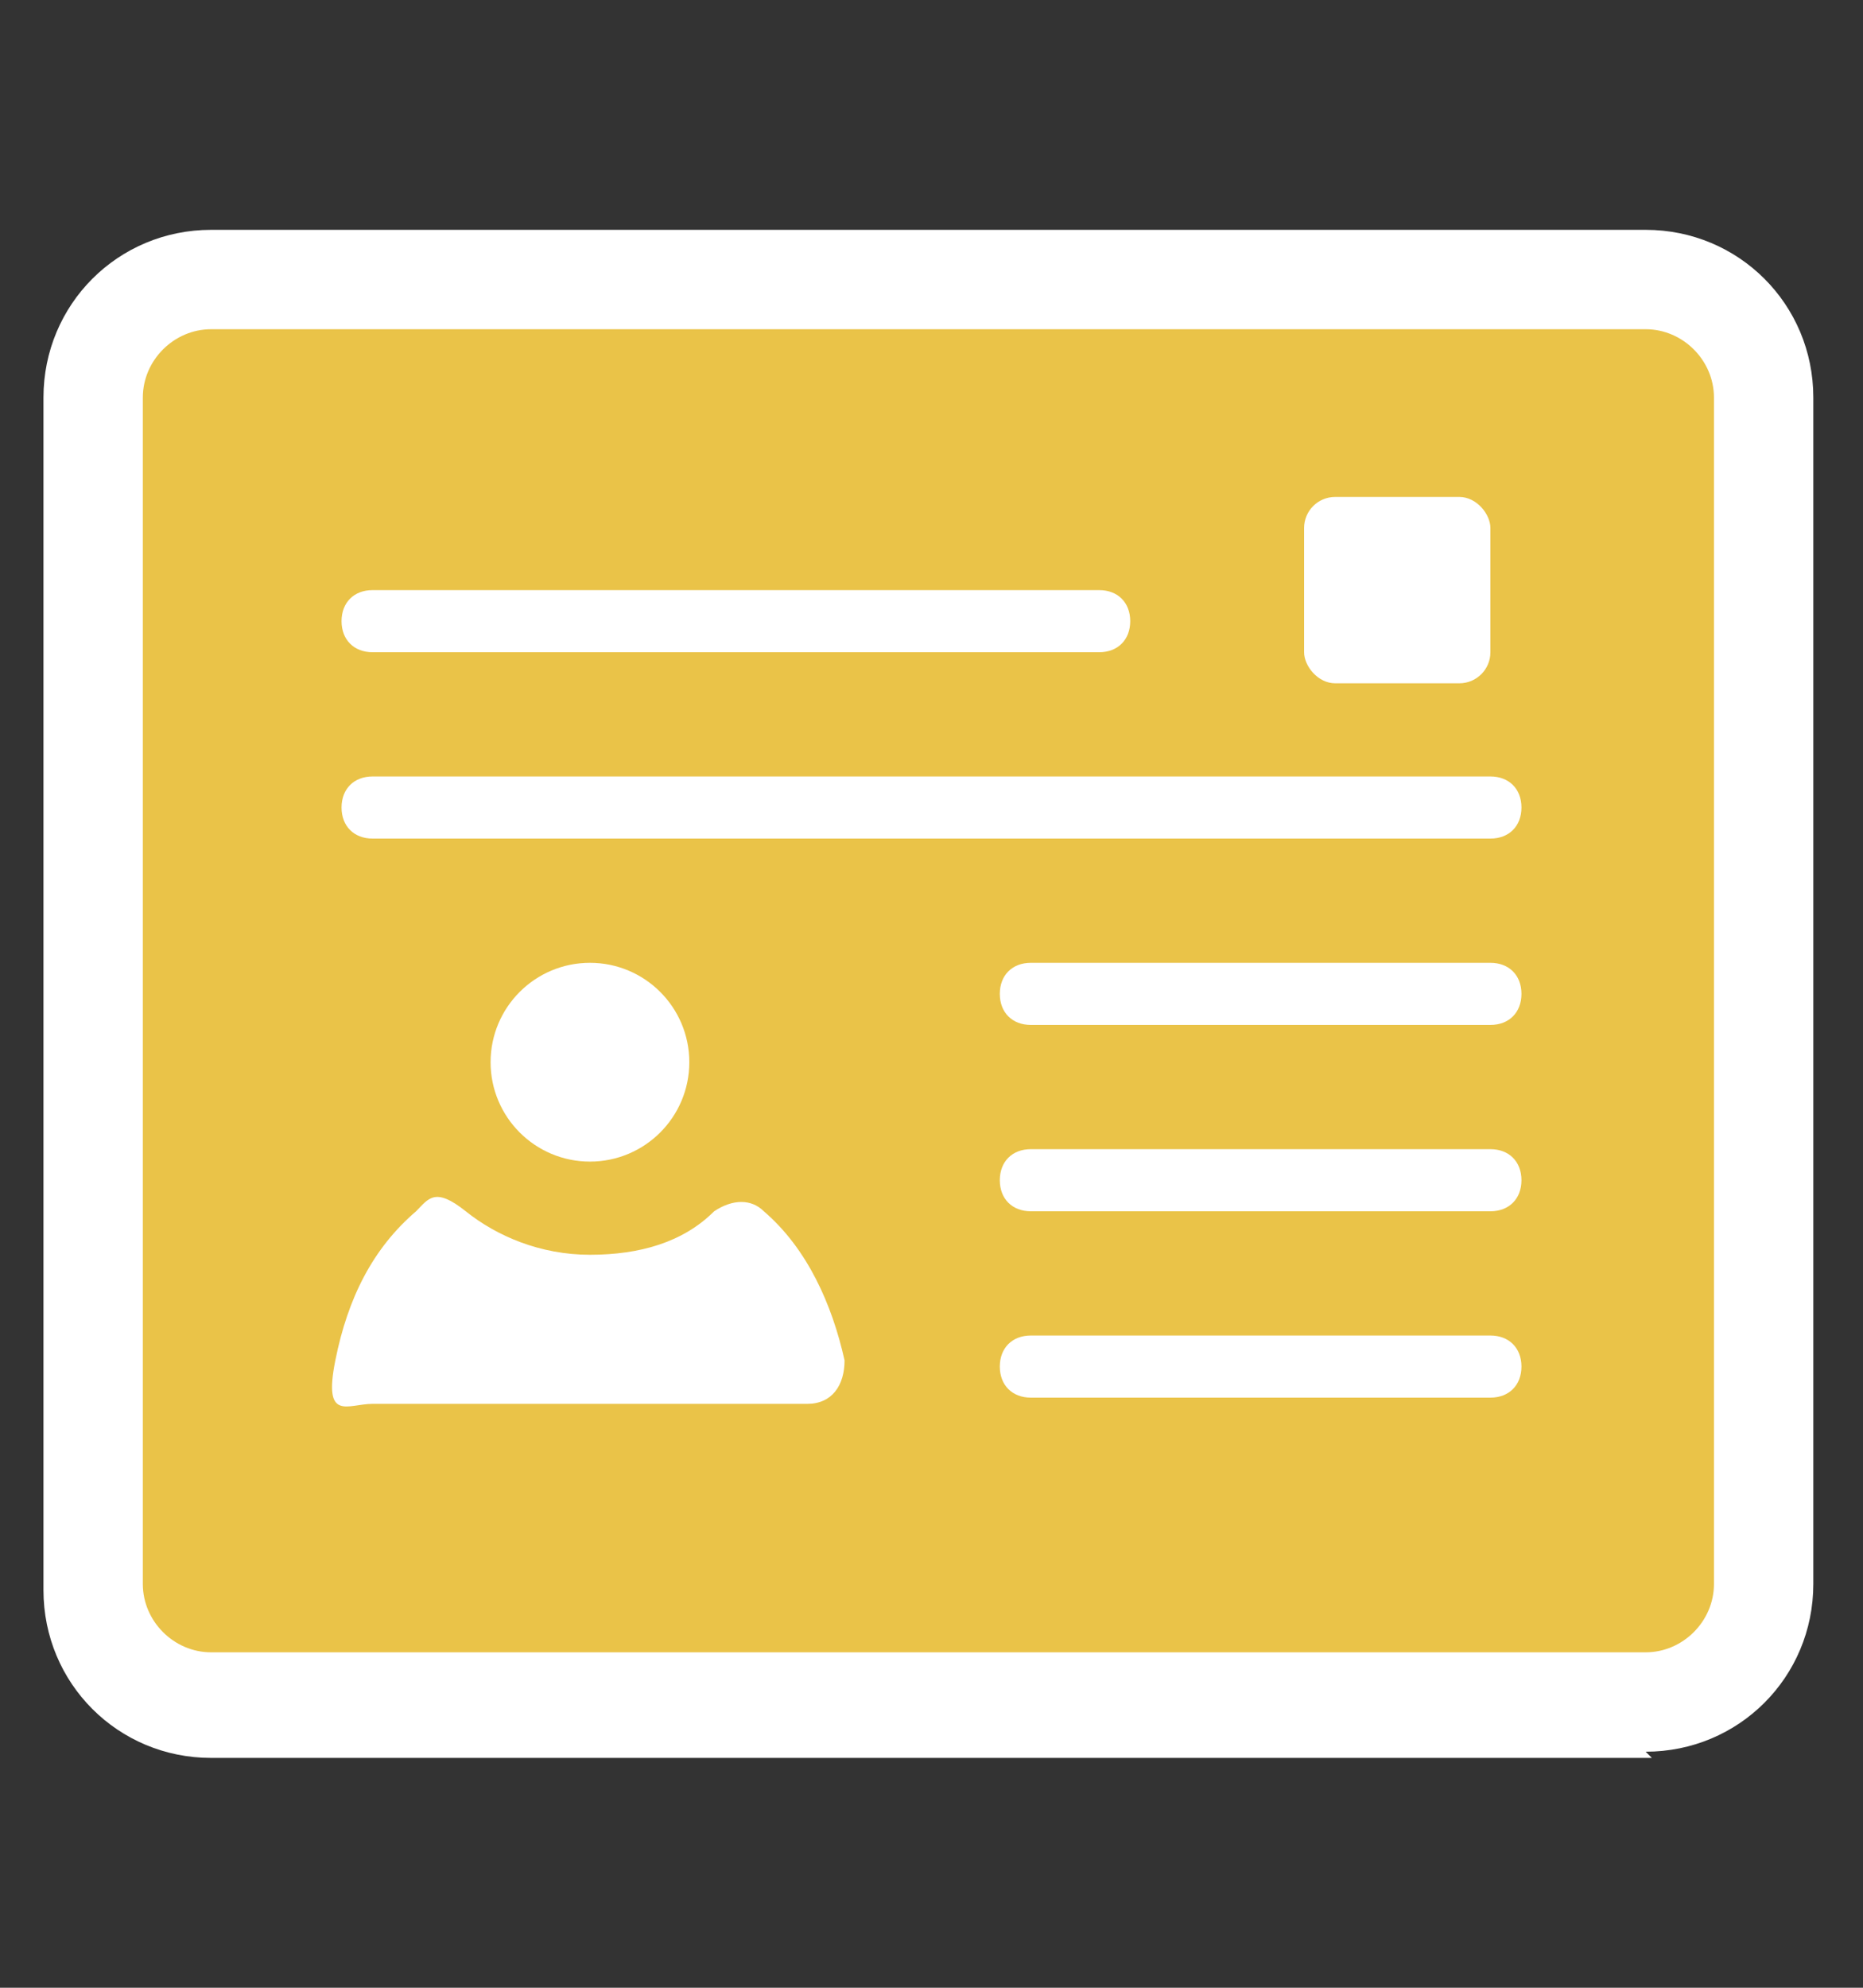
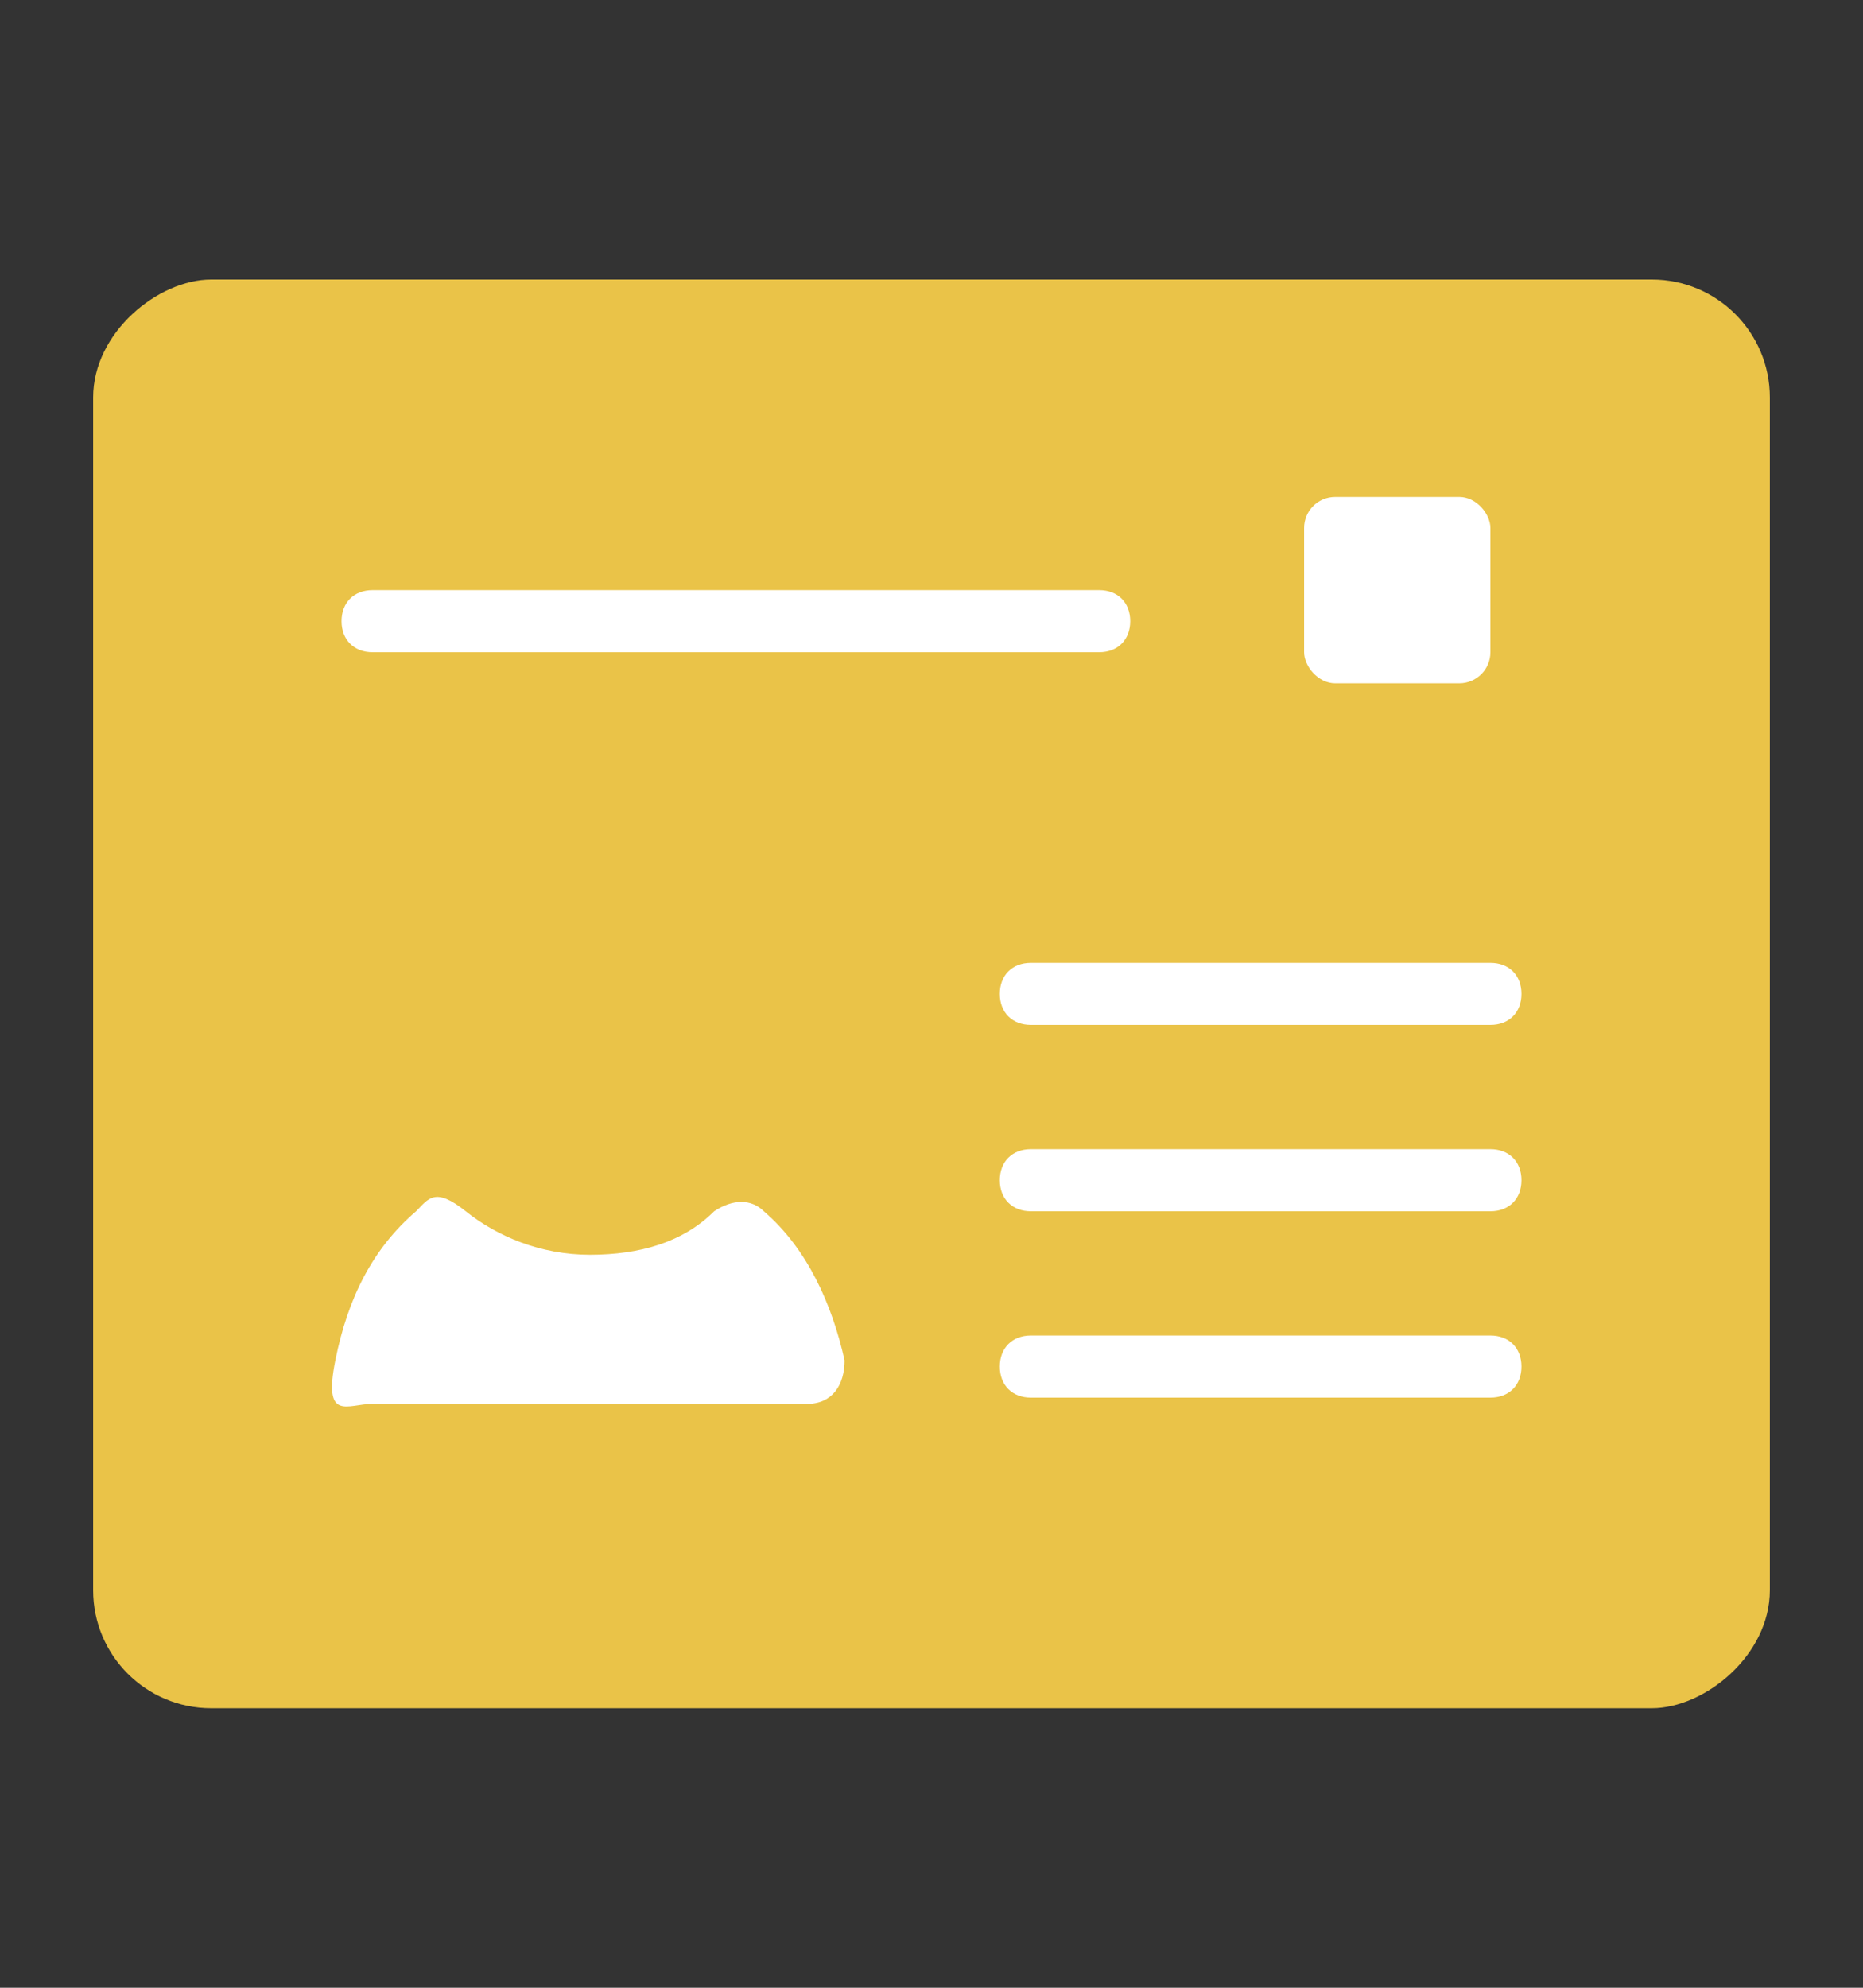
<svg xmlns="http://www.w3.org/2000/svg" id="b" version="1.1" viewBox="0 0 30 32">
  <rect x="0" y="0" width="30" height="32" fill="#333333" stroke="none" />
  <defs>
    <style>
      .cls-1 {
        fill: #eac348;
      }

      .cls-1, .cls-2 {
        stroke-width: 0px;
      }

      .cls-2 {
        fill: #fff;
      }
    </style>
  </defs>
  <g>
    <rect class="cls-1" x="3.5" y="2.5" width="23" height="27" rx="1.9" ry="1.9" transform="translate(31 1) rotate(90)" />
-     <path class="cls-2" d="M26.6,28.3H3.4c-1.5,0-2.7-1.2-2.7-2.7V6.4c0-1.5,1.2-2.7,2.7-2.7h23.1c1.5,0,2.7,1.2,2.7,2.7v19.1c0,1.5-1.2,2.7-2.7,2.7ZM3.4,5.3c-.6,0-1.1.5-1.1,1.1v19.1c0,.6.5,1.1,1.1,1.1h23.1c.6,0,1.1-.5,1.1-1.1V6.4c0-.6-.5-1.1-1.1-1.1H3.4Z" />
  </g>
  <g>
    <path class="cls-2" d="M12.3,19.5c-.2-.2-.5-.2-.8,0-.5.5-1.2.7-2,.7s-1.5-.3-2-.7-.6-.2-.8,0c-.7.6-1.1,1.4-1.3,2.4s.2.7.6.7h7c.4,0,.6-.3.6-.7-.2-.9-.6-1.8-1.3-2.4Z" />
-     <circle class="cls-2" cx="9.5" cy="17.1" r="1.6" />
  </g>
  <rect class="cls-2" x="21" y="8" width="3" height="3" rx=".5" ry=".5" />
  <g>
    <path class="cls-2" d="M24,16.5h-7.4c-.3,0-.5-.2-.5-.5s.2-.5.5-.5h7.4c.3,0,.5.2.5.5s-.2.5-.5.5Z" />
-     <path class="cls-2" d="M24,13.5H6c-.3,0-.5-.2-.5-.5s.2-.5.5-.5h18c.3,0,.5.2.5.5s-.2.5-.5.5Z" />
    <path class="cls-2" d="M17.7,10.5H6c-.3,0-.5-.2-.5-.5s.2-.5.5-.5h11.7c.3,0,.5.2.5.5s-.2.5-.5.5Z" />
-     <path class="cls-2" d="M24,19.5h-7.4c-.3,0-.5-.2-.5-.5s.2-.5.5-.5h7.4c.3,0,.5.2.5.5s-.2.5-.5.5Z" />
+     <path class="cls-2" d="M24,19.5h-7.4c-.3,0-.5-.2-.5-.5s.2-.5.5-.5h7.4c.3,0,.5.2.5.5s-.2.5-.5.5" />
    <path class="cls-2" d="M24,22.5h-7.4c-.3,0-.5-.2-.5-.5s.2-.5.5-.5h7.4c.3,0,.5.2.5.5s-.2.5-.5.5Z" />
  </g>
</svg>